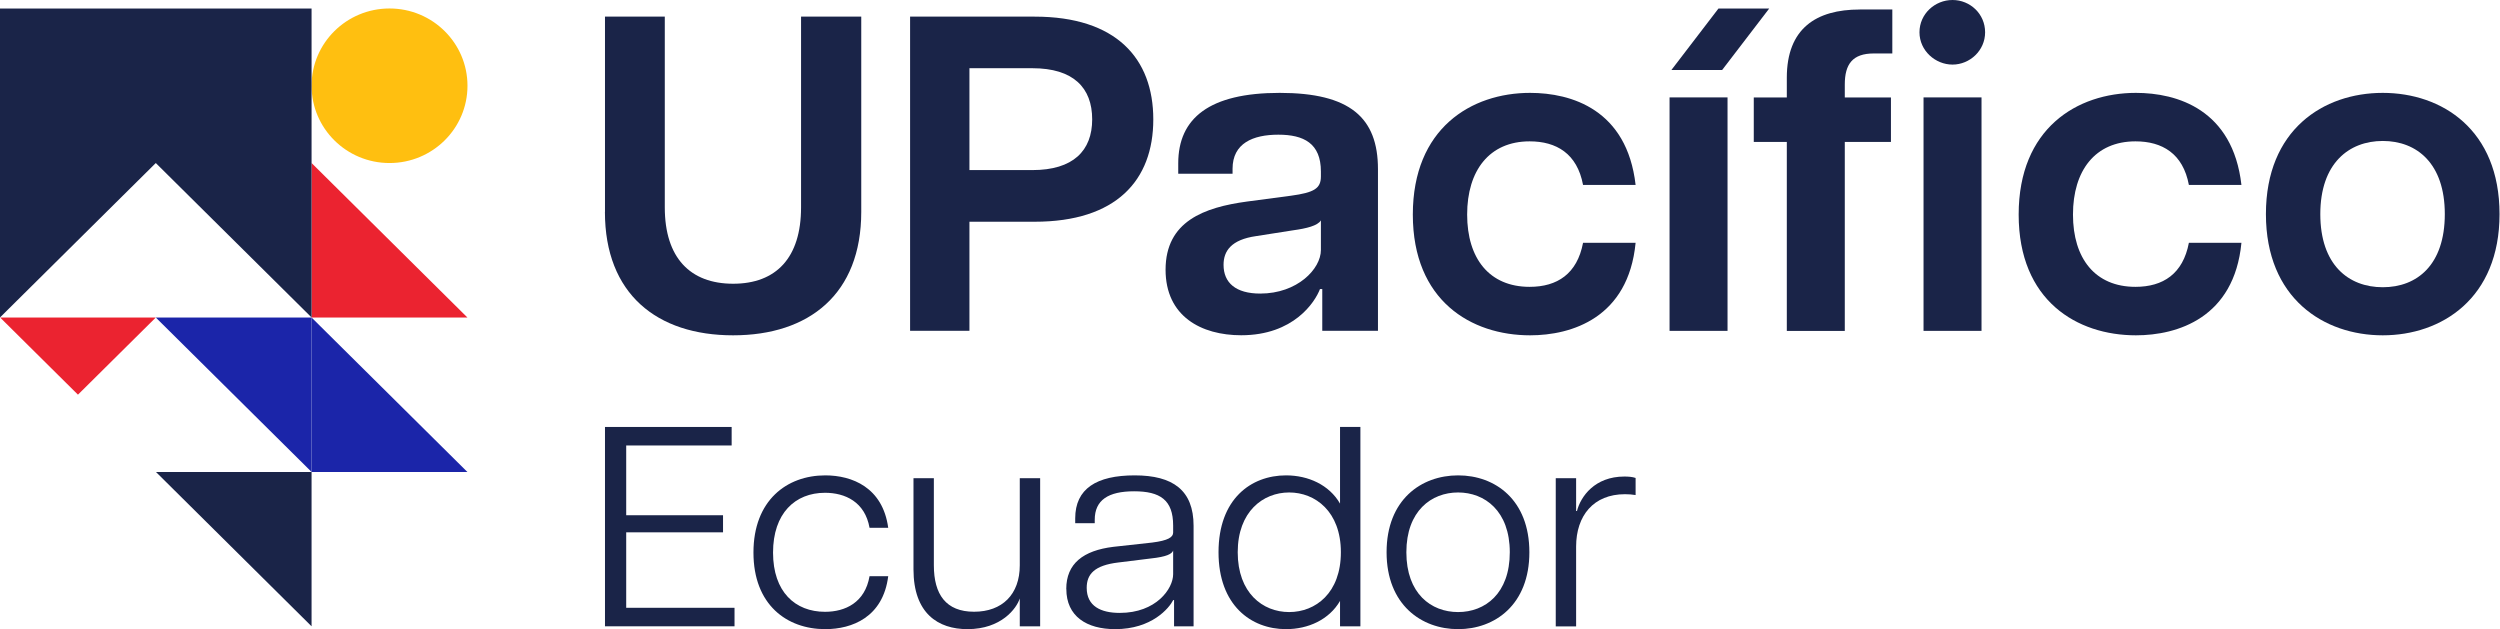
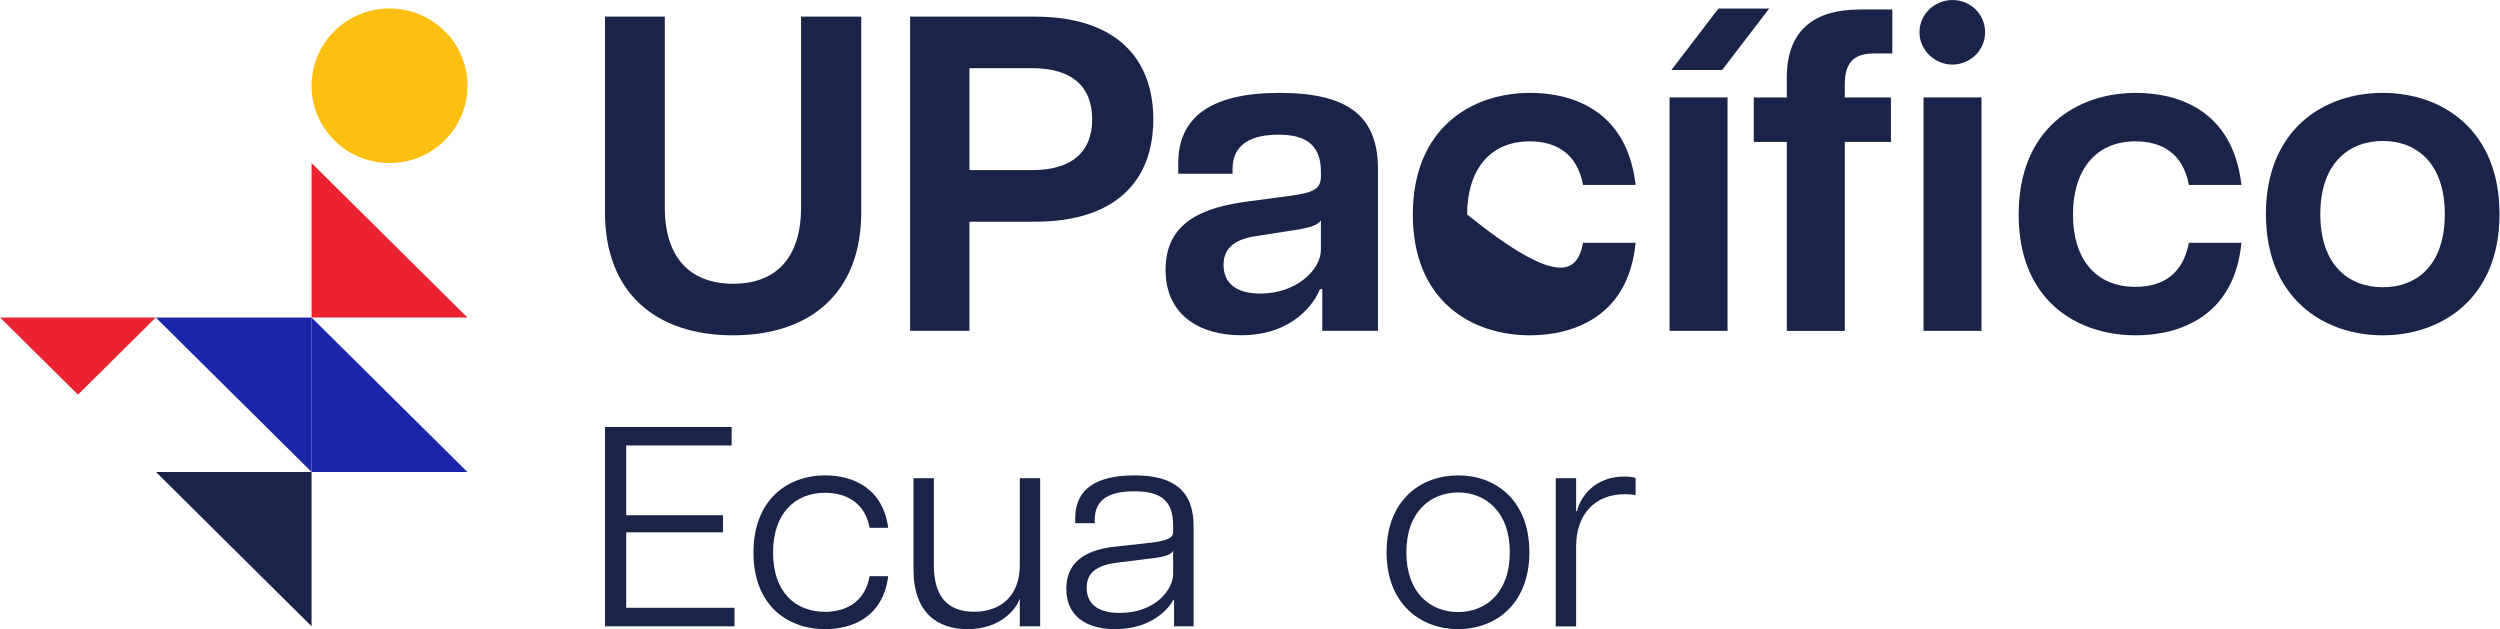
<svg xmlns="http://www.w3.org/2000/svg" width="1657" height="417" viewBox="0 0 1657 417" fill="none">
  <path d="M400.984 140.444V11.025H440.624V137.485C440.624 170.815 457.414 188.06 485.933 188.06C514.451 188.06 530.938 170.815 530.938 137.485V11.025H570.838V140.444C570.838 194.881 536.304 222.249 485.889 222.249C435.474 222.249 400.941 194.881 400.941 140.444H400.984Z" fill="#1A2448" />
  <path d="M603.251 11.025H685.776C739.783 11.025 764.406 38.693 764.406 79.145C764.406 119.597 739.783 146.965 685.776 146.965H642.544V219.246H603.208V11.025H603.251ZM723.901 79.145C723.901 58.04 711.308 45.214 684.261 45.214H642.544V112.733H684.261C711.265 112.733 723.901 99.95 723.901 79.102V79.145Z" fill="#1A2448" />
  <path d="M772.541 178.794C772.541 146.665 798.073 137.442 826.548 133.581L855.672 129.72C870.991 127.618 875.492 124.959 875.492 116.937V113.677C875.492 94.931 864.067 89.269 847.276 89.269C830.486 89.269 816.941 94.931 816.941 111.875V115.135H780.936V108.272C780.936 78.244 801.665 61.557 848.185 61.557C894.706 61.557 913.314 77.901 913.314 112.133V219.246H876.4V191.578H874.886C871.597 200.2 857.489 222.206 822.653 222.206C796.256 222.206 772.541 209.723 772.541 178.751V178.794ZM875.492 165.711V146.064C873.371 149.624 865.885 151.426 857.186 152.627L832.563 156.488C816.075 158.847 810.969 166.311 810.969 175.534C810.969 187.417 819.061 194.58 835.289 194.58C859.913 194.58 875.492 178.237 875.492 165.711Z" fill="#1A2448" />
-   <path d="M936.422 142.203C936.422 85.065 975.153 61.557 1014.14 61.557C1041.45 61.557 1078.36 72.582 1084.08 122.556H1049.24C1045.34 101.751 1031.54 93.687 1013.84 93.687C987.14 93.687 972.427 113.033 972.427 142.203C972.427 171.373 987.14 190.119 1013.84 190.119C1032.15 190.119 1045.34 181.497 1049.24 160.949H1084.08C1079.27 210.624 1041.75 222.249 1014.14 222.249C975.11 222.249 936.422 199.342 936.422 142.203Z" fill="#1A2448" />
+   <path d="M936.422 142.203C936.422 85.065 975.153 61.557 1014.14 61.557C1041.45 61.557 1078.36 72.582 1084.08 122.556H1049.24C1045.34 101.751 1031.54 93.687 1013.84 93.687C987.14 93.687 972.427 113.033 972.427 142.203C1032.15 190.119 1045.34 181.497 1049.24 160.949H1084.08C1079.27 210.624 1041.75 222.249 1014.14 222.249C975.11 222.249 936.422 199.342 936.422 142.203Z" fill="#1A2448" />
  <path d="M1106.58 64.56H1145.01V219.289H1106.58V64.56ZM1138.99 5.663H1172.62L1141.42 46.415H1107.79L1138.99 5.663Z" fill="#1A2448" />
  <path d="M1232.64 6.263H1254.23V35.433H1241.94C1227.84 35.433 1222.73 42.554 1222.73 55.981V64.603H1253.32V94.073H1222.73V219.332H1184.3V94.073H1162.4V64.603H1184.3V51.519C1184.3 18.789 1203.82 6.306 1232.64 6.306V6.263Z" fill="#1A2448" />
  <path d="M1272.23 21.405C1272.23 9.223 1282.45 0 1294.13 0C1305.82 0 1315.73 9.223 1315.73 21.405C1315.73 33.588 1305.51 42.811 1294.13 42.811C1282.75 42.811 1272.23 33.588 1272.23 21.405ZM1274.92 64.56H1313.35V219.289H1274.92V64.56Z" fill="#1A2448" />
  <path d="M1337.97 142.203C1337.97 85.065 1376.7 61.557 1415.69 61.557C1443 61.557 1479.91 72.582 1485.62 122.556H1450.79C1446.89 101.751 1433.09 93.687 1415.39 93.687C1388.69 93.687 1373.97 113.033 1373.97 142.203C1373.97 171.373 1388.69 190.119 1415.39 190.119C1433.69 190.119 1446.89 181.497 1450.79 160.949H1485.62C1480.82 210.624 1443.3 222.249 1415.69 222.249C1376.66 222.249 1337.97 199.342 1337.97 142.203Z" fill="#1A2448" />
  <path d="M1501.85 141.903C1501.85 85.965 1539.98 61.557 1579.27 61.557C1618.56 61.557 1656.69 85.965 1656.69 141.903C1656.69 197.84 1618.26 222.249 1579.27 222.249C1540.28 222.249 1501.85 197.84 1501.85 141.903ZM1620.42 141.903C1620.42 108.272 1601.82 93.43 1579.31 93.43C1556.81 93.43 1537.9 108.315 1537.9 141.903C1537.9 175.491 1556.51 190.376 1579.31 190.376C1602.12 190.376 1620.42 175.491 1620.42 141.903Z" fill="#1A2448" />
  <path d="M400.984 282.99H484.937V295.259H415.048V341.502H479.225V352.826H415.048V402.844H486.841V415.113H400.984V282.99Z" fill="#1A2448" />
  <path d="M499.391 366.21C499.391 331.678 521.461 315.077 546.993 315.077C564.693 315.077 585.075 323.013 588.71 349.824H576.334C573.304 332.665 560.149 326.616 546.82 326.616C527 326.616 512.374 340.215 512.374 366.253C512.374 392.291 527.044 405.504 546.82 405.504C560.149 405.504 573.304 399.455 576.334 381.91H588.71C585.291 409.107 564.736 417 546.993 417C521.461 417 499.391 400.785 499.391 366.253V366.21Z" fill="#1A2448" />
  <path d="M645.616 405.461C664.267 405.461 675.908 393.965 675.908 374.704V316.965H689.41V415.113H675.908V396.624C673.831 403.23 663.705 417 641.245 417C621.815 417 605.457 406.619 605.457 377.364V316.965H618.959V374.704C618.959 393.965 626.965 405.461 645.616 405.461Z" fill="#1A2448" />
  <path d="M706.721 390.361C706.721 373.546 717.972 364.88 737.965 362.435L763.67 359.604C774.316 358.274 777.561 356.001 777.561 352.998V348.279C777.561 331.292 768.82 325.63 751.683 325.63C734.546 325.63 725.589 331.464 725.589 344.504V346.778H712.649V343.561C712.649 323.914 726.757 315.077 752.073 315.077C777.388 315.077 791.106 324.901 791.106 348.494V415.113H778.167V397.739H777.605C774.922 403.016 763.497 417 739.134 417C720.266 417 706.764 408.507 706.764 390.404L706.721 390.361ZM777.561 380.538V364.88C776.783 367.154 773.191 369.041 762.718 370.157L741.211 372.816C725.415 374.704 720.266 380.538 720.266 389.632C720.266 401.729 729.613 406.233 742.163 406.233C766.353 406.233 777.561 390.19 777.561 380.581V380.538Z" fill="#1A2448" />
-   <path d="M807.637 366.039C807.637 330.734 829.145 315.077 852.383 315.077C867.053 315.077 880.945 321.297 888.172 333.78V282.99H901.673V415.113H888.172V398.297C880.945 410.737 867.053 417 852.383 417C829.145 417 807.637 401.128 807.637 366.039ZM888.734 366.039C888.734 339.056 871.77 326.402 854.46 326.402C837.151 326.402 820.36 339.056 820.36 366.039C820.36 393.021 836.934 405.675 854.46 405.675C871.987 405.675 888.734 393.021 888.734 366.039Z" fill="#1A2448" />
  <path d="M919.026 366.039C919.026 331.292 941.875 315.077 966.455 315.077C991.035 315.077 1013.67 331.292 1013.67 366.039C1013.67 400.785 990.819 417 966.455 417C942.091 417 919.026 400.785 919.026 366.039ZM1000.69 366.039C1000.69 338.67 984.111 326.402 966.412 326.402C948.712 326.402 932.138 338.67 932.138 366.039C932.138 393.407 948.496 405.675 966.412 405.675C984.328 405.675 1000.69 393.407 1000.69 366.039Z" fill="#1A2448" />
  <path d="M1031.15 316.964H1044.65V338.67H1045.22C1047.68 329.061 1057.03 315.849 1076.63 315.849C1079.1 315.849 1081.96 316.02 1084.08 316.793V328.117C1081.78 327.731 1079.49 327.56 1077.02 327.56C1056.25 327.56 1044.65 341.716 1044.65 362.306V415.155H1031.15V317.007V316.964Z" fill="#1A2448" />
  <path d="M309.804 210.452H206.507V108.057L309.804 210.452Z" fill="#EB2330" />
  <path d="M309.804 312.846H206.507V210.452L309.804 312.846Z" fill="#1B25A9" />
  <path d="M258.177 108.057C286.714 108.057 309.847 85.126 309.847 56.838C309.847 28.551 286.714 5.619 258.177 5.619C229.64 5.619 206.507 28.551 206.507 56.838C206.507 85.126 229.64 108.057 258.177 108.057Z" fill="#FFBF10" />
  <path d="M206.507 210.452H103.254L206.507 312.804V210.452Z" fill="#1B25A9" />
  <path d="M51.67 261.585L103.254 210.452H0.087L51.67 261.585Z" fill="#EB2330" />
  <path d="M103.383 312.847L206.507 415.113V312.847H103.383Z" fill="#1A2448" />
-   <path d="M103.254 108.057L206.507 210.409V5.662H0V210.366V210.409L103.254 108.057Z" fill="#1A2448" />
</svg>